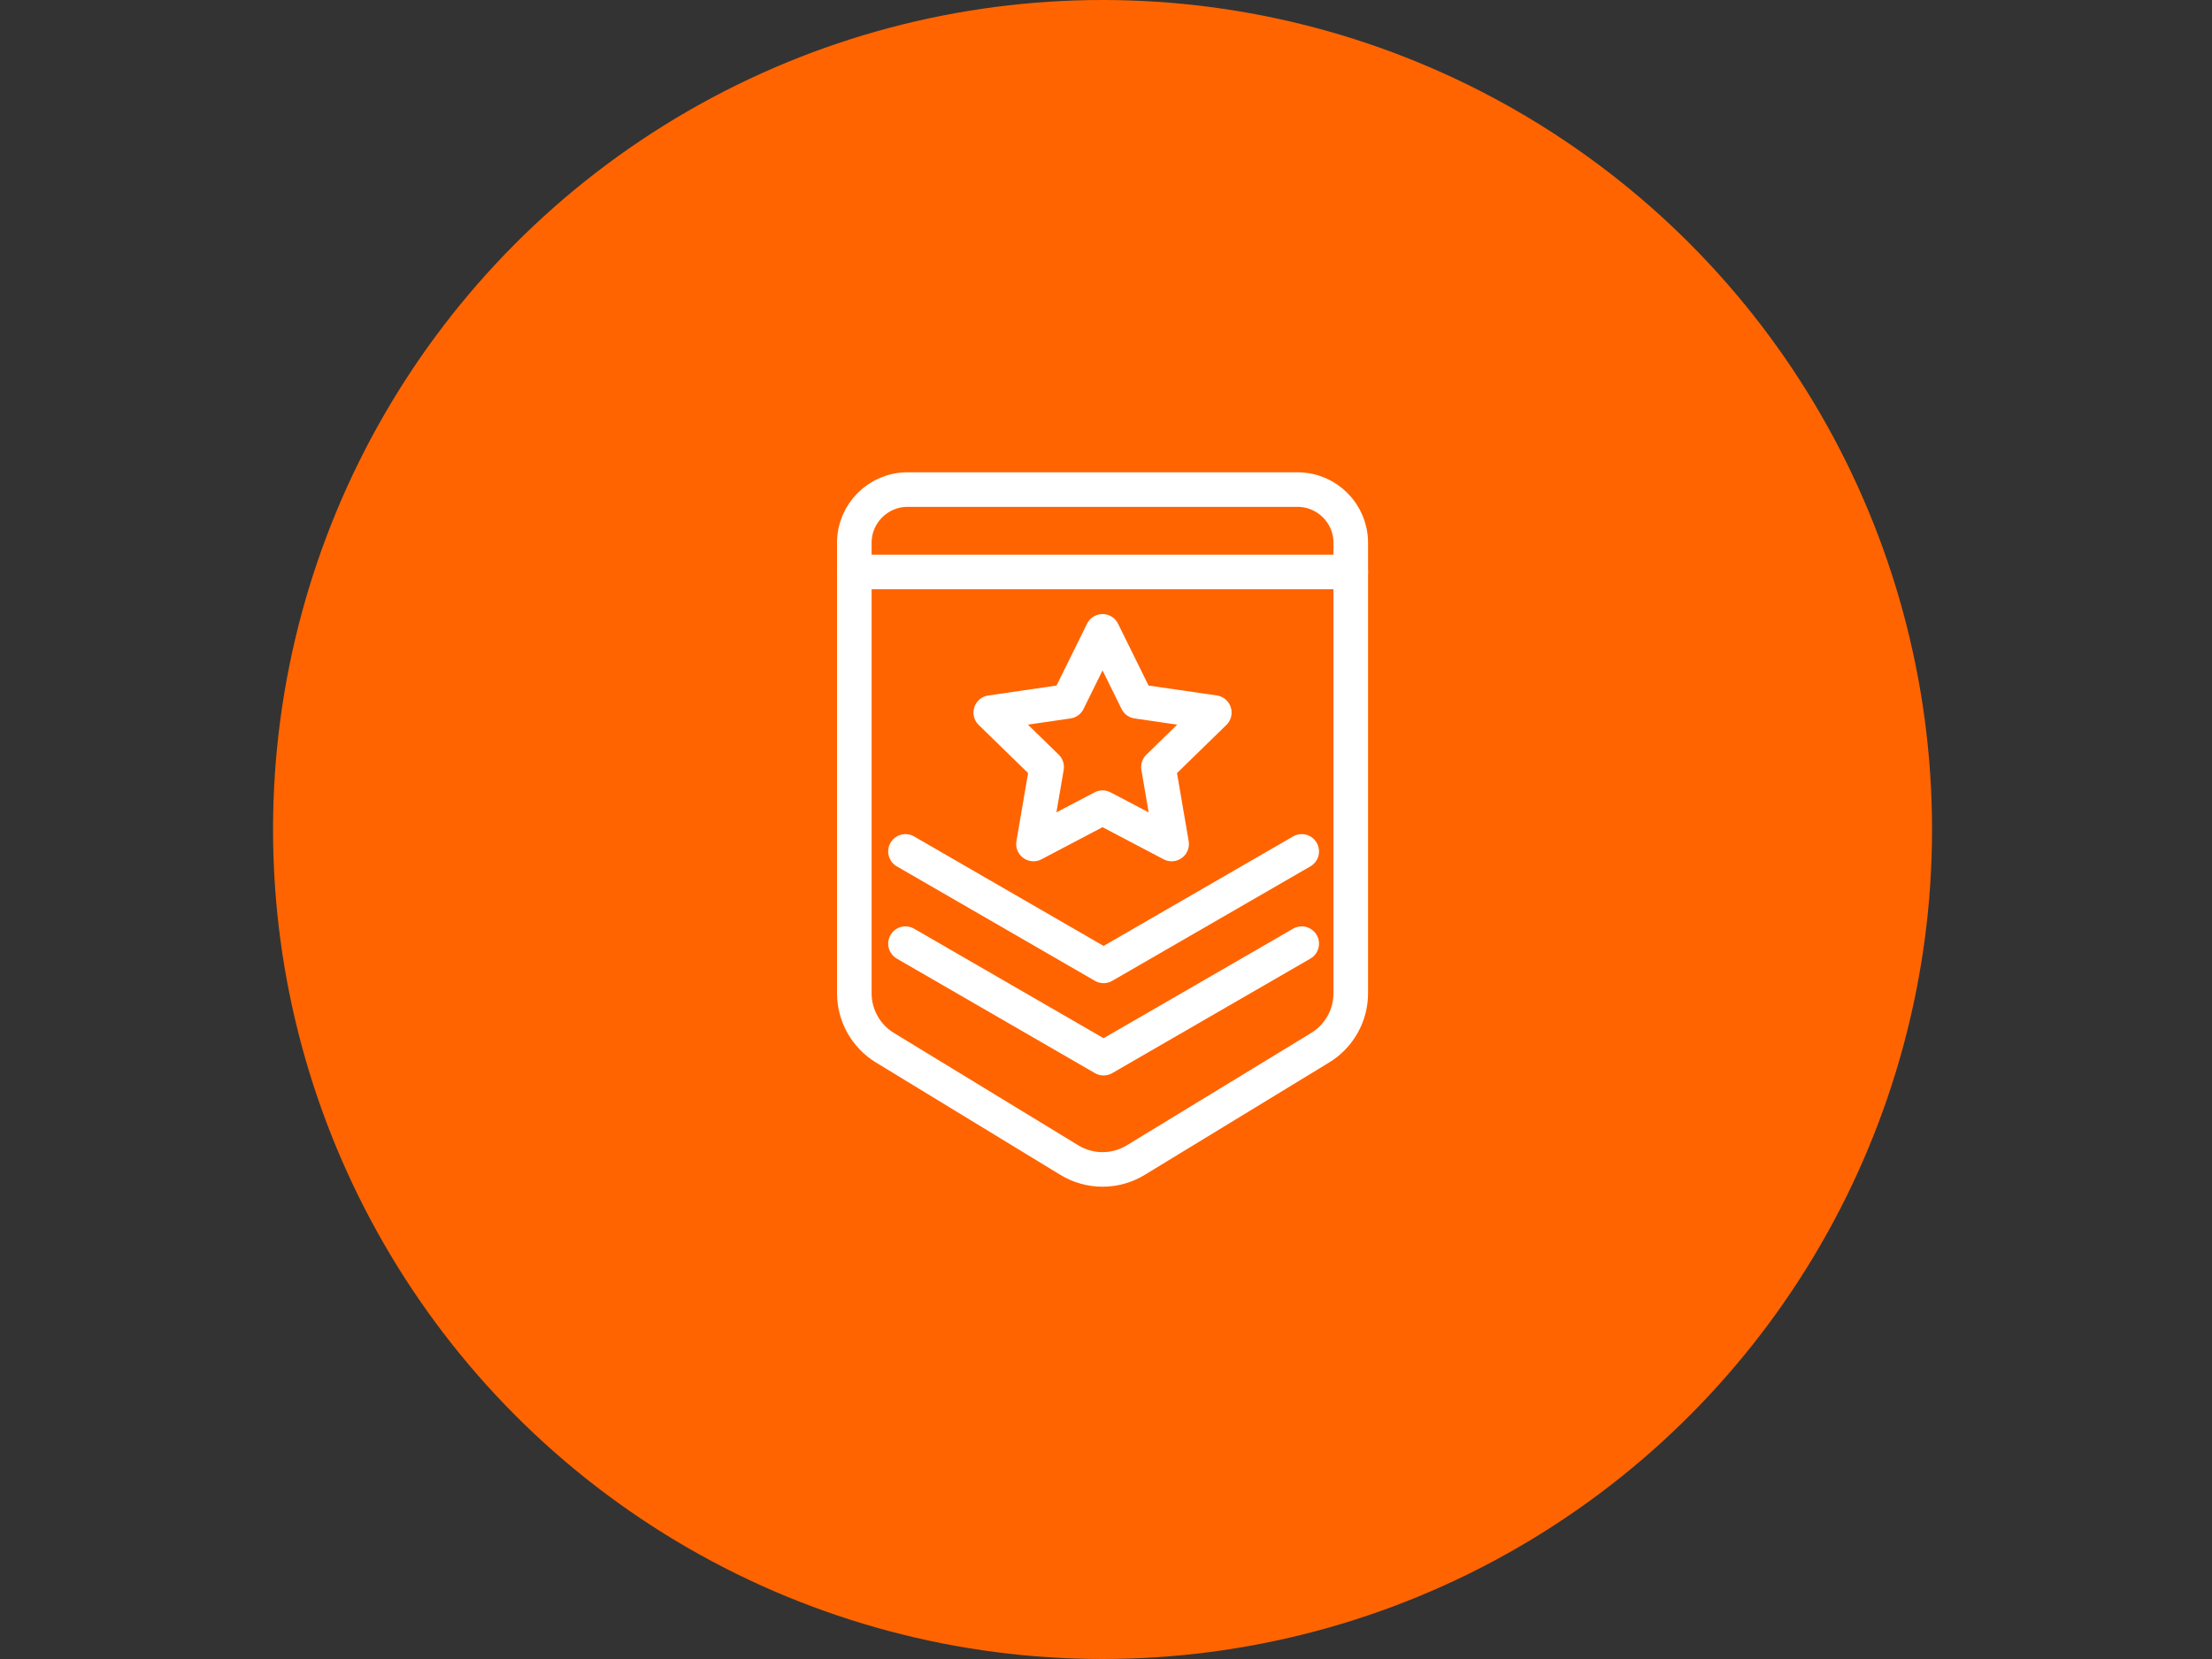
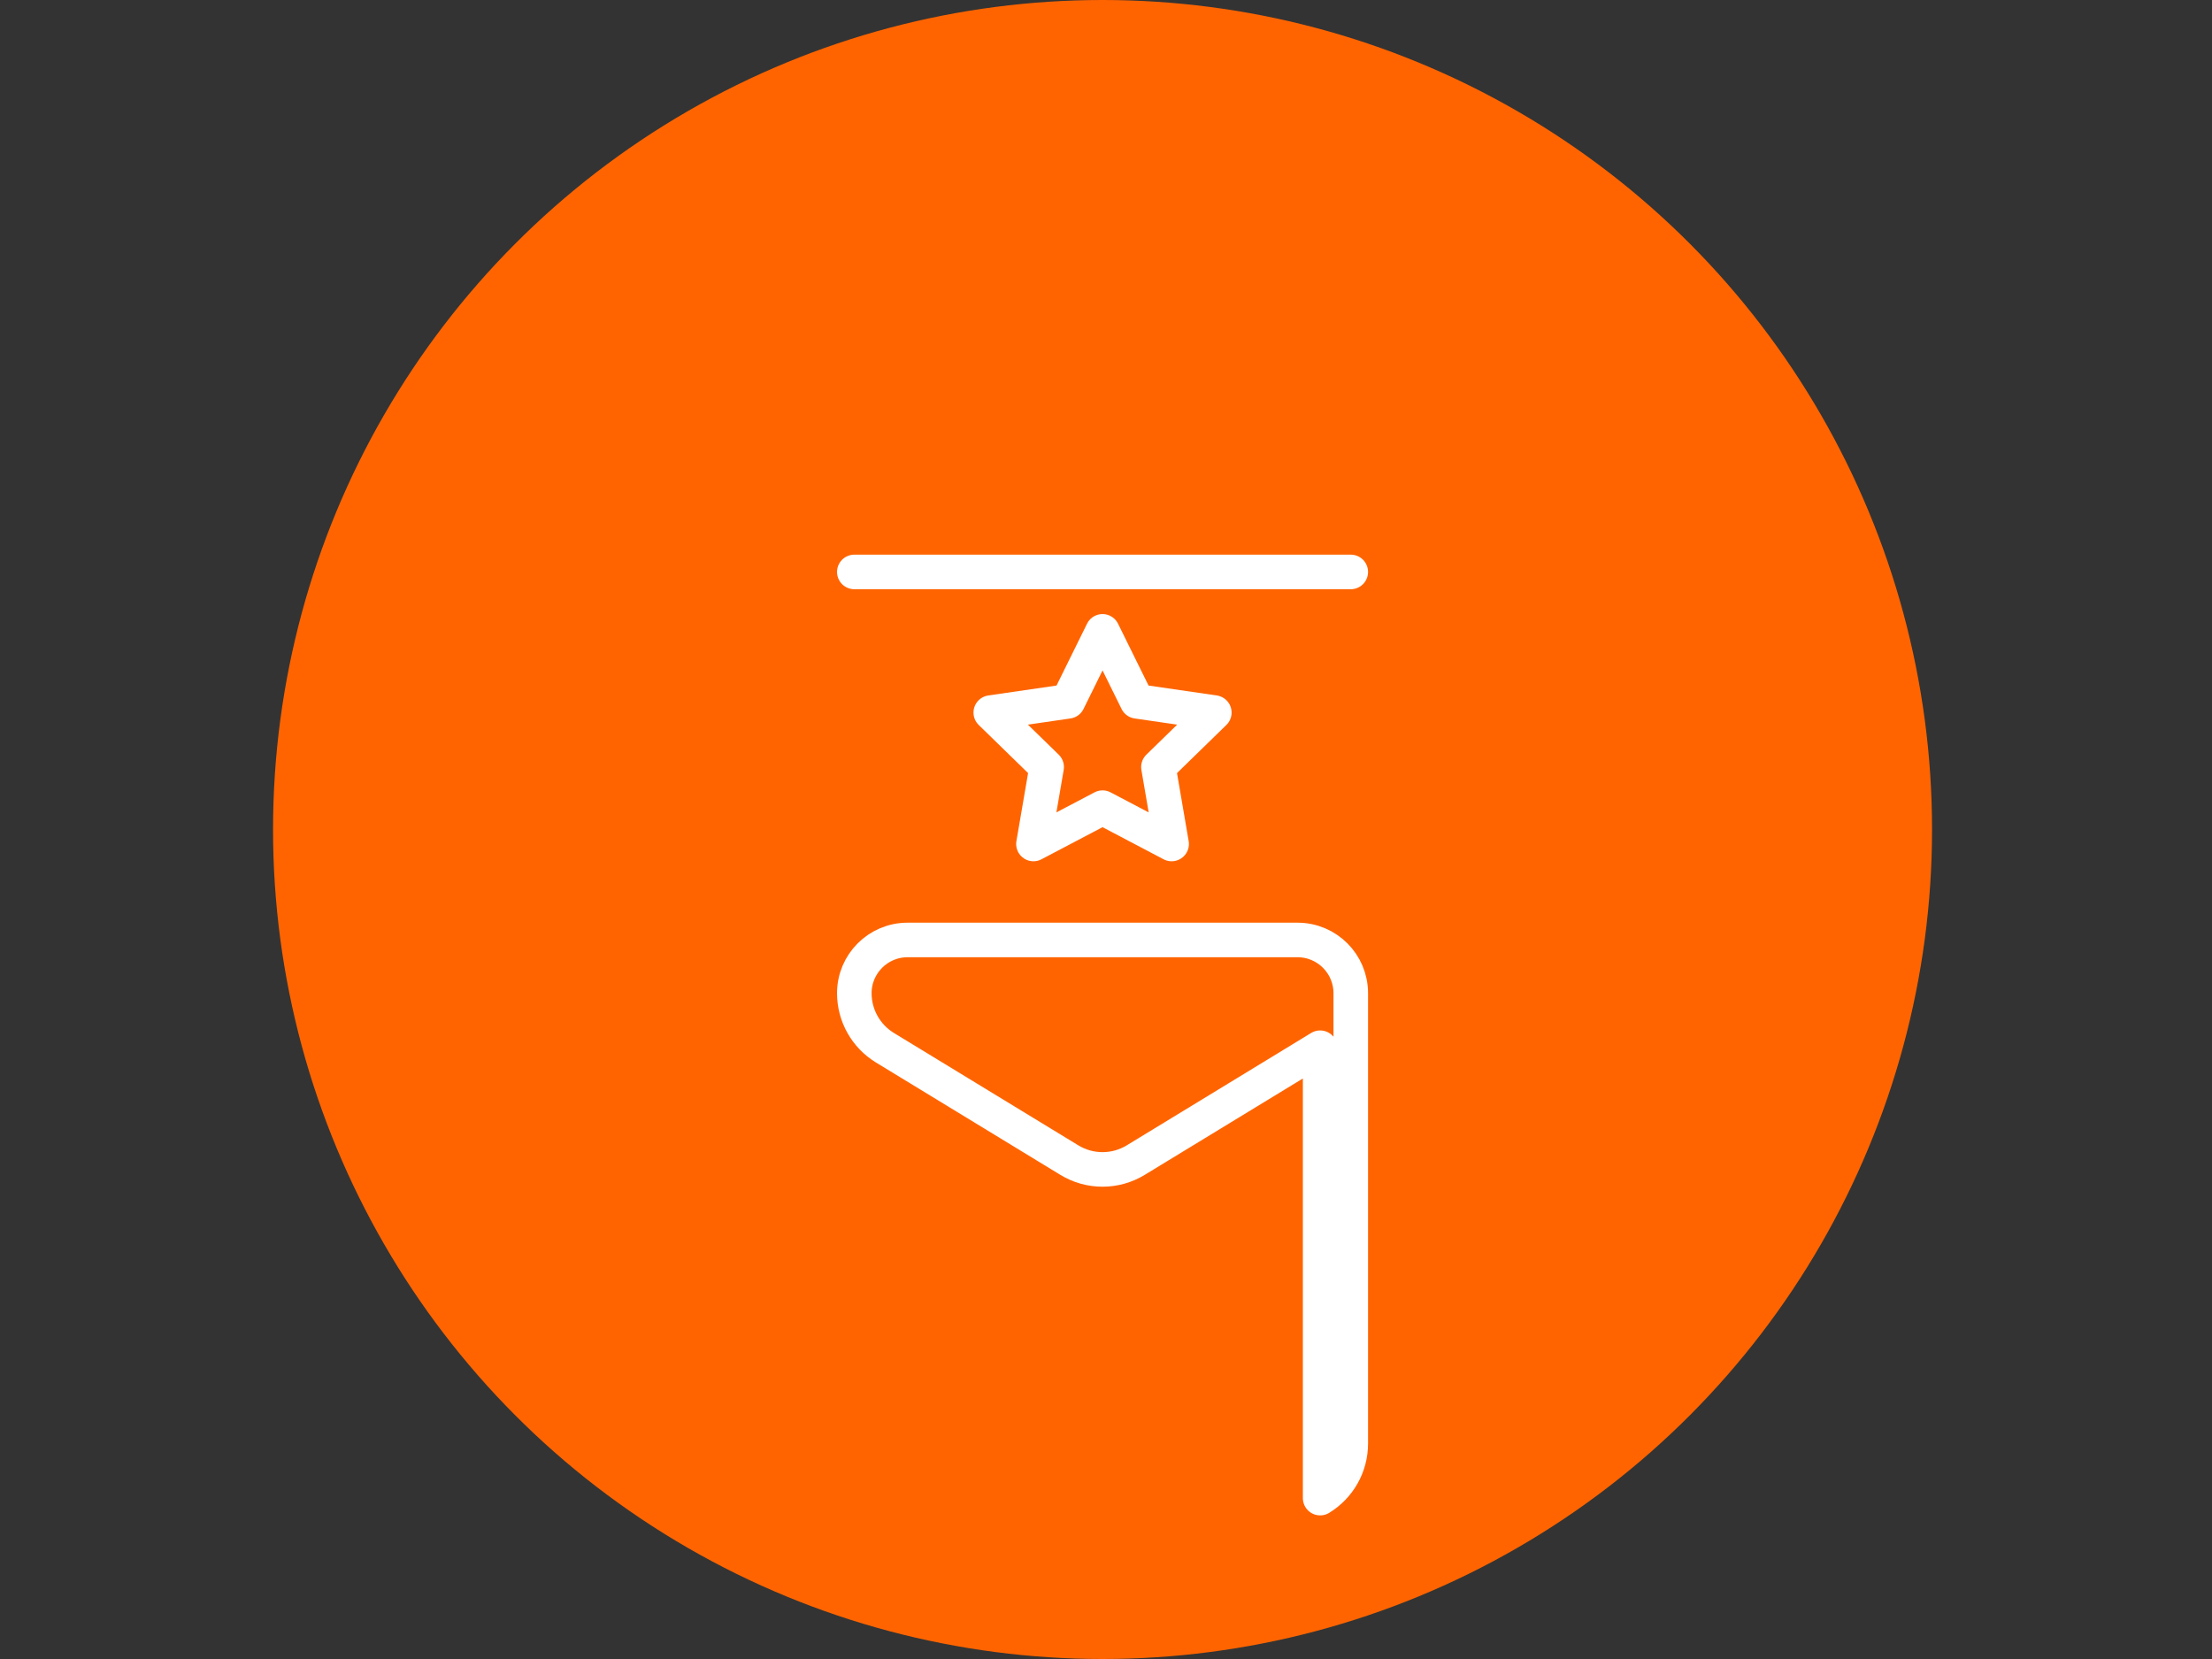
<svg xmlns="http://www.w3.org/2000/svg" id="Layer_1" data-name="Layer 1" viewBox="0 0 640 480">
  <rect x="0" y="0" width="640" height="480" fill="#333333" stroke="none" />
  <defs>
    <style>
      .cls-1 {
        fill: #ff6400;
      }

      .cls-2 {
        fill: none;
        stroke: #fff;
        stroke-linecap: round;
        stroke-linejoin: round;
        stroke-width: 10px;
      }
    </style>
  </defs>
  <circle class="cls-1" cx="319" cy="240" r="240" />
  <g>
-     <path class="cls-2" d="M381.96,303.14l-53.35,32.51c-5.9,3.6-13.32,3.6-19.22,0l-53.35-32.51c-5.5-3.35-8.86-9.33-8.86-15.77V157.06c0-8.51,6.9-15.41,15.41-15.41h112.82c8.51,0,15.41,6.9,15.41,15.41v130.31c0,6.44-3.36,12.42-8.86,15.77Z" />
+     <path class="cls-2" d="M381.96,303.14l-53.35,32.51c-5.9,3.6-13.32,3.6-19.22,0l-53.35-32.51c-5.5-3.35-8.86-9.33-8.86-15.77c0-8.51,6.9-15.41,15.41-15.41h112.82c8.51,0,15.41,6.9,15.41,15.41v130.31c0,6.44-3.36,12.42-8.86,15.77Z" />
    <line class="cls-2" x1="247.18" y1="165.48" x2="390.82" y2="165.48" />
    <polygon class="cls-2" points="319 233.68 299.01 244.19 302.83 221.93 286.66 206.17 309.01 202.92 319 182.67 328.99 202.92 351.34 206.17 335.17 221.93 338.99 244.19 319 233.68" />
-     <polyline class="cls-2" points="261.98 246.34 319.3 279.46 376.63 246.34" />
-     <polyline class="cls-2" points="261.98 273.03 319.3 306.16 376.63 273.03" />
  </g>
</svg>